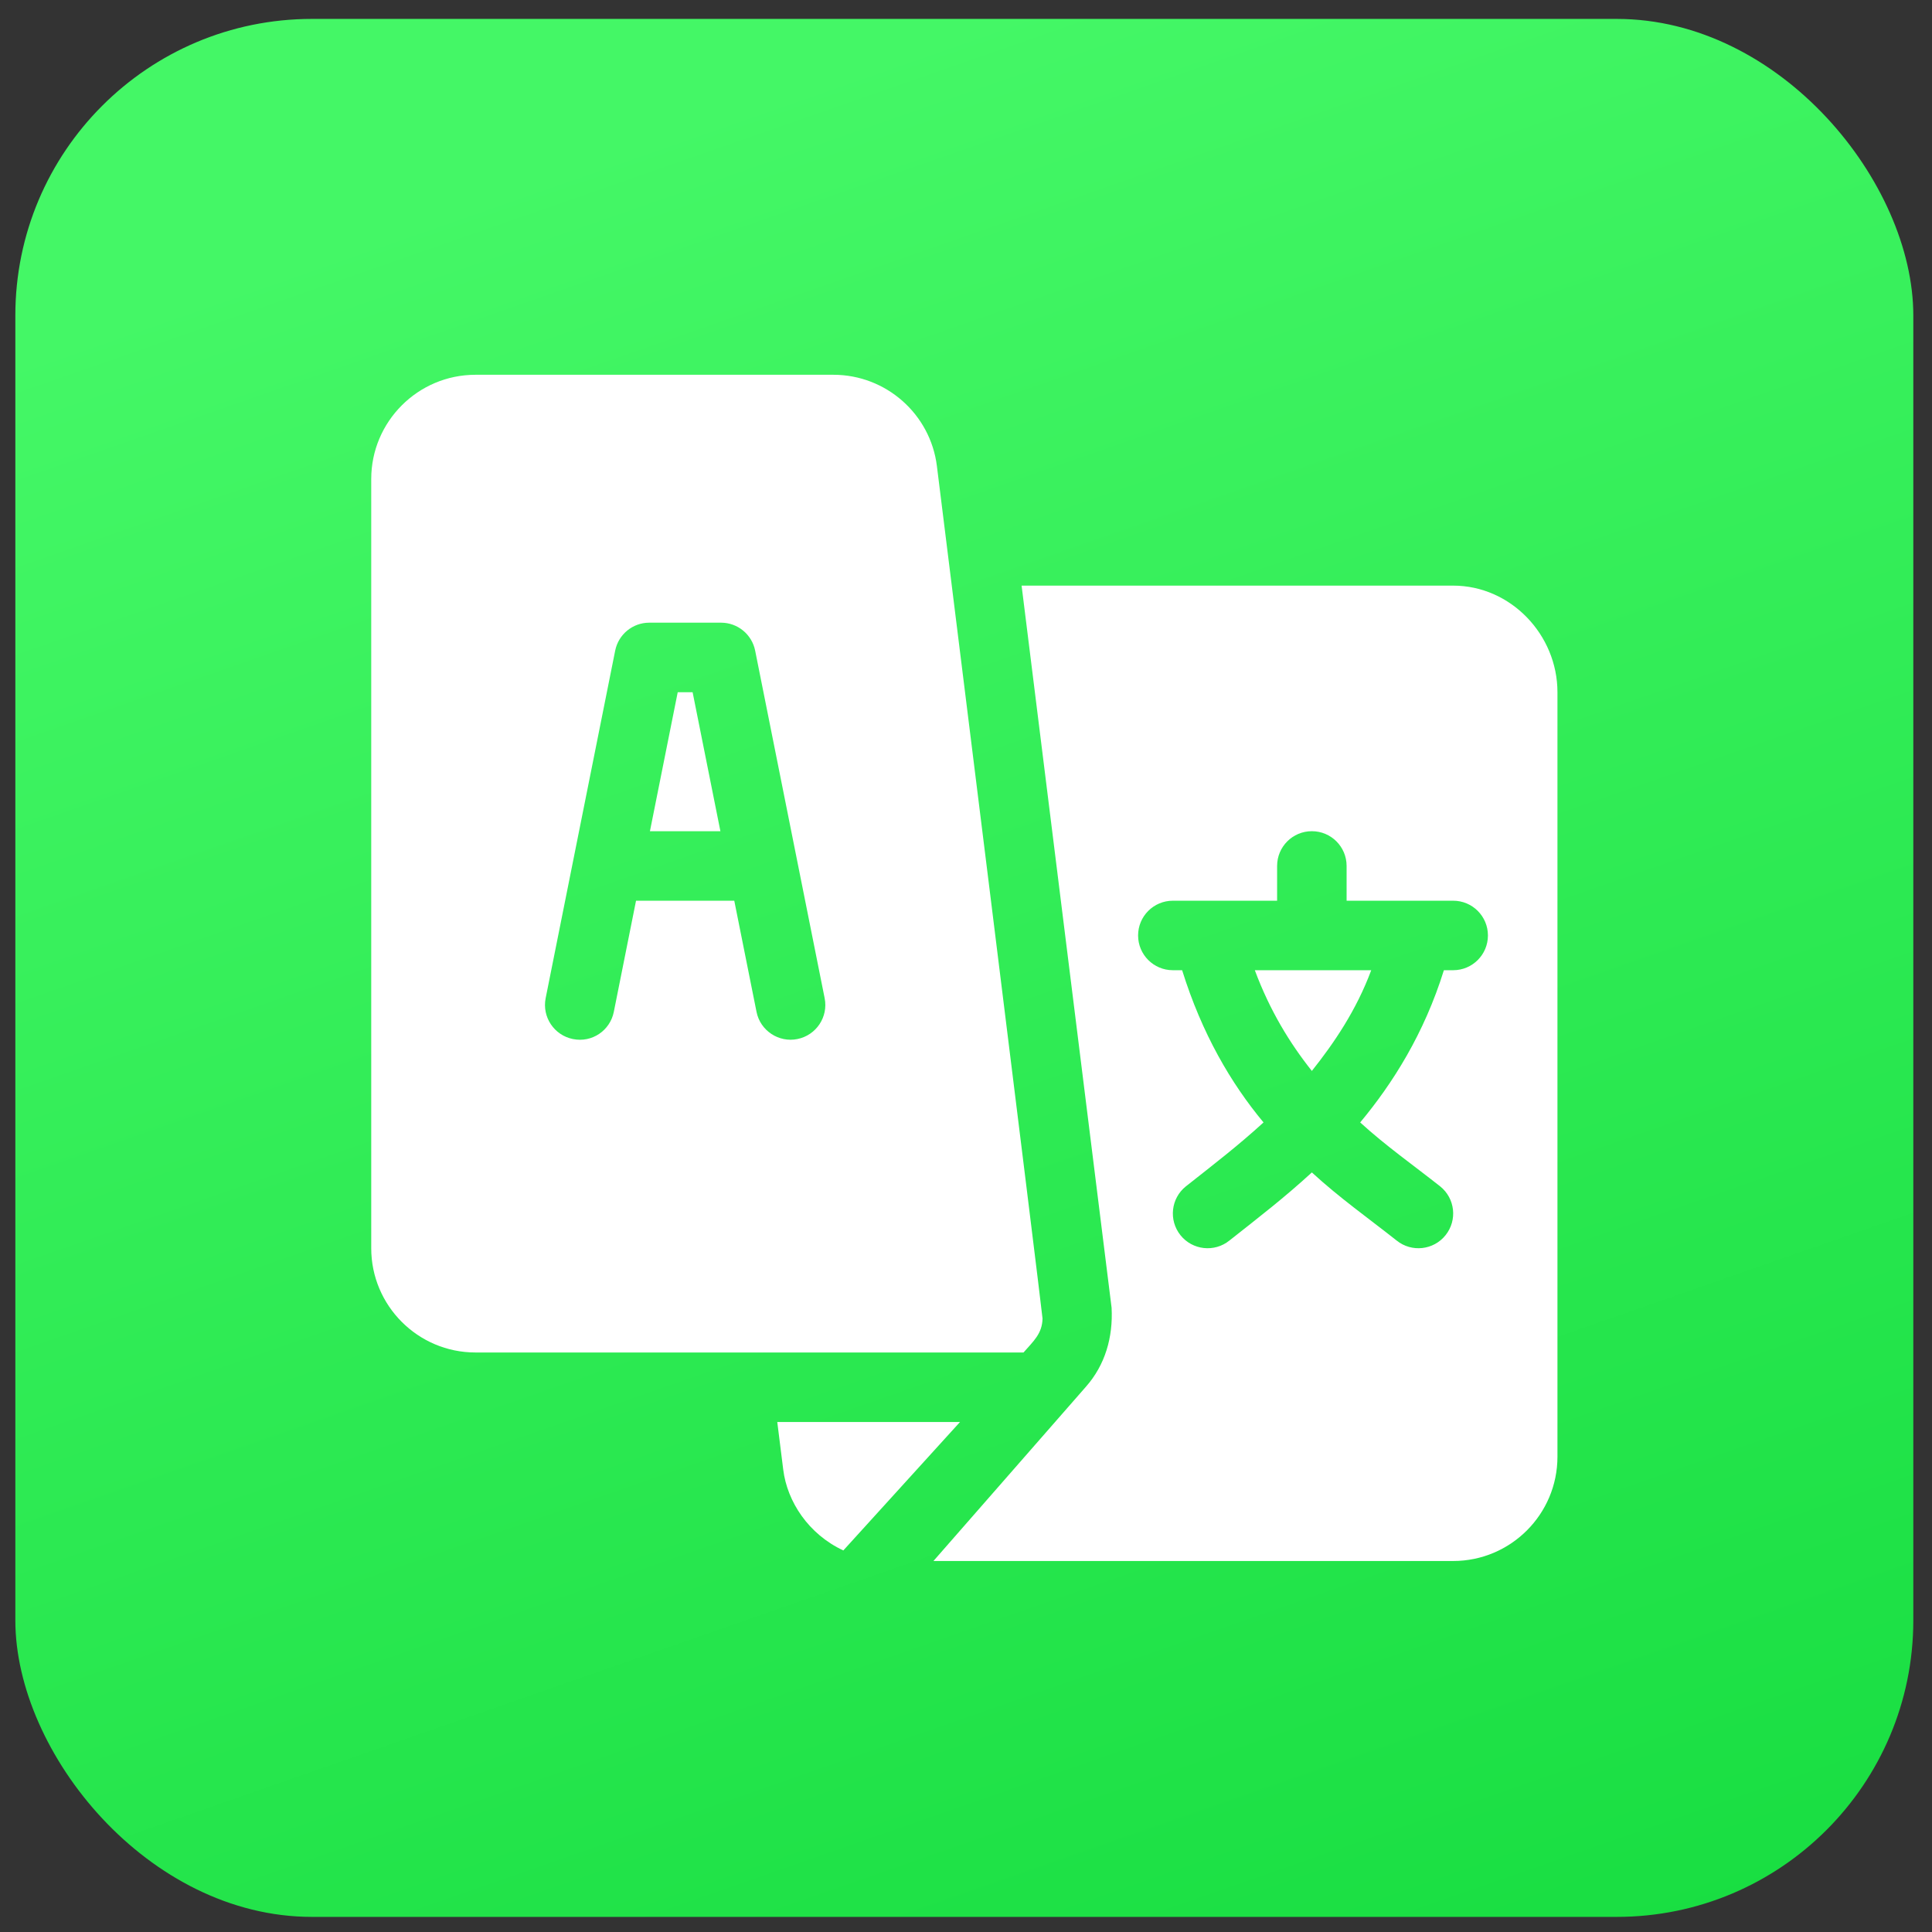
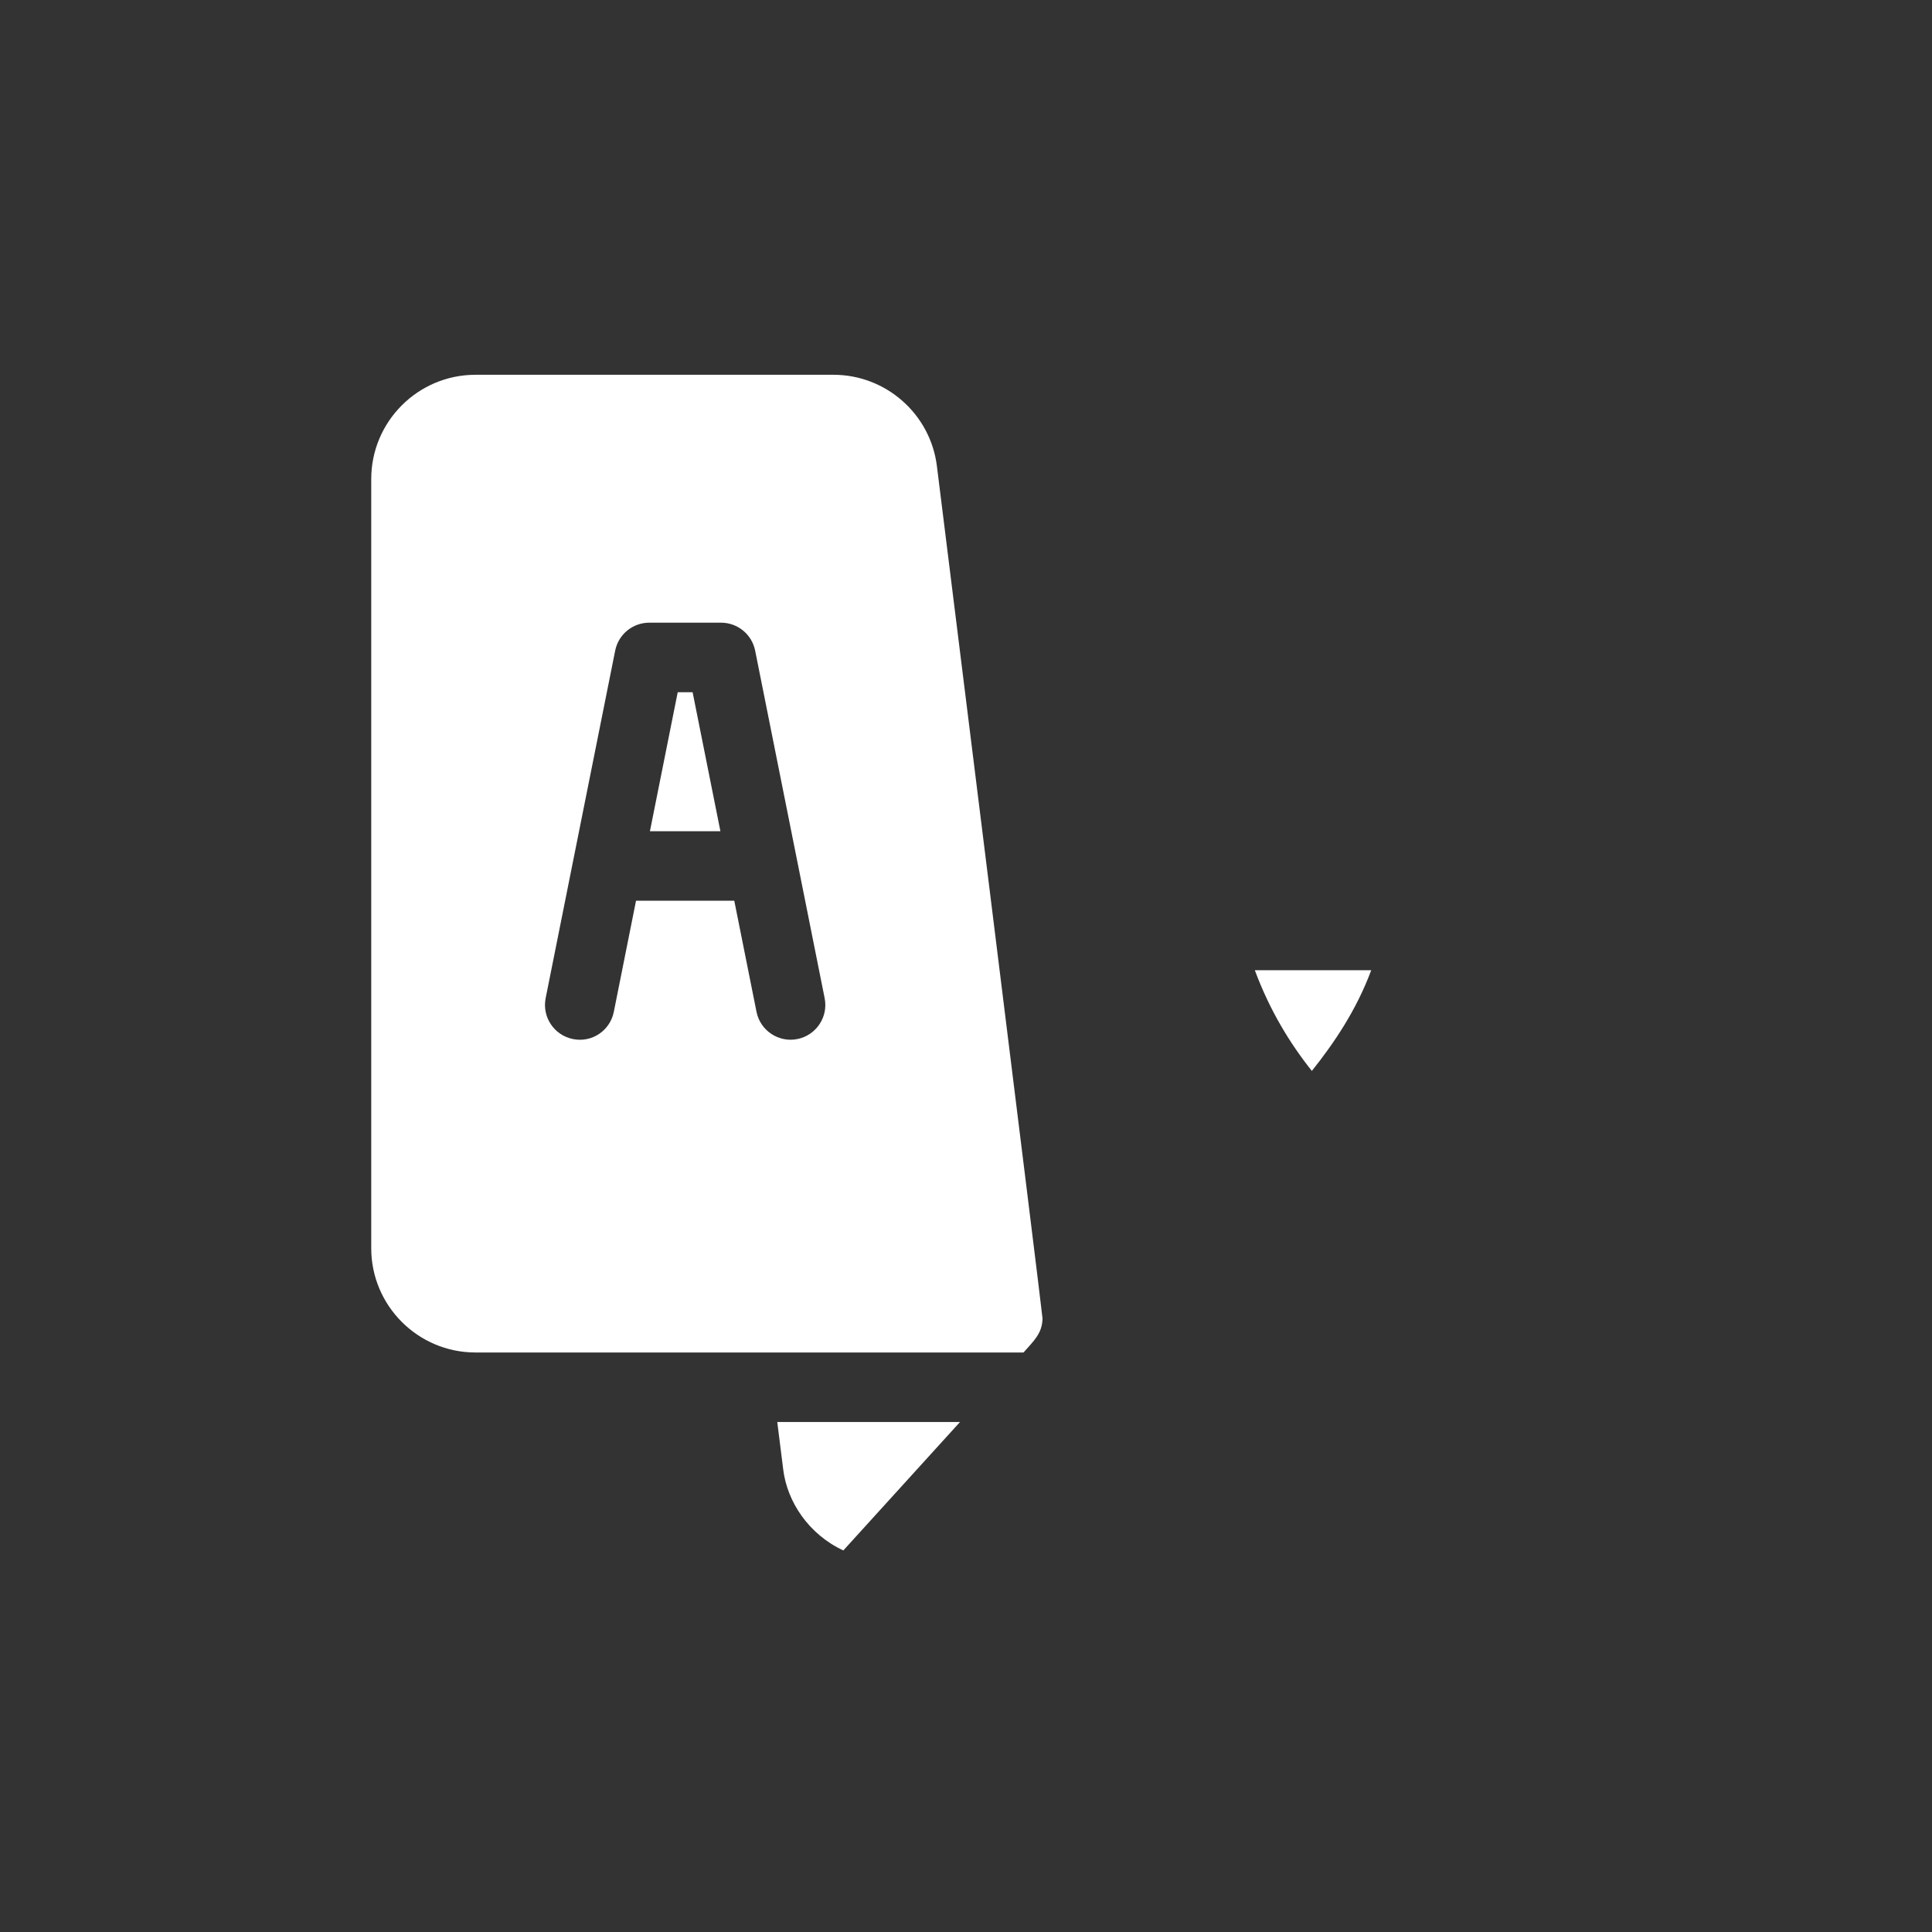
<svg xmlns="http://www.w3.org/2000/svg" width="67" height="67" viewBox="0 0 67 67" fill="none">
  <rect x="0" y="0" width="67" height="67" fill="#333333" stroke="none" />
-   <rect x="0.532" y="0.656" width="65.82" height="65.82" rx="10.284" fill="url(#paint0_linear_48277_1053)" />
  <g clip-path="url(#clip0_48277_1053)">
    <path d="M24.019 24.005H23.503L22.539 28.826H24.983L24.019 24.005ZM43.516 33.646C44.036 35.044 44.728 36.176 45.494 37.139C46.26 36.176 47.033 35.044 47.553 33.646H43.516Z" fill="white" />
-     <path d="M50.395 20.309H35.428L38.549 45.351C38.604 46.375 38.324 47.339 37.656 48.094L32.371 54.134H50.395C52.389 54.134 54.011 52.513 54.011 50.519V24.005C54.011 22.011 52.389 20.309 50.395 20.309ZM50.395 33.646H50.073C49.388 35.846 48.3 37.568 47.17 38.925C48.055 39.734 49.002 40.398 49.943 41.142C50.462 41.557 50.547 42.315 50.13 42.836C49.716 43.355 48.955 43.439 48.437 43.023C47.414 42.216 46.454 41.54 45.494 40.659C44.534 41.54 43.654 42.216 42.632 43.023C42.114 43.439 41.353 43.355 40.938 42.836C40.522 42.315 40.606 41.557 41.125 41.142C42.067 40.398 42.933 39.734 43.818 38.925C42.688 37.568 41.681 35.846 40.995 33.646H40.673C40.007 33.646 39.468 33.107 39.468 32.441C39.468 31.775 40.007 31.236 40.673 31.236H44.289V30.03C44.289 29.364 44.828 28.825 45.494 28.825C46.16 28.825 46.699 29.364 46.699 30.03V31.236H50.395C51.061 31.236 51.6 31.775 51.6 32.441C51.6 33.107 51.061 33.646 50.395 33.646Z" fill="white" />
    <path d="M32.491 16.164C32.267 14.359 30.724 12.997 28.904 12.997H16.489C14.495 12.997 12.874 14.619 12.874 16.613V43.288C12.874 45.281 14.495 46.903 16.489 46.903H35.495C35.847 46.501 36.142 46.25 36.154 45.725C36.157 45.594 32.508 16.295 32.491 16.164ZM27.653 36.033C27.014 36.164 26.366 35.749 26.235 35.088L25.464 31.236H22.057L21.287 35.088C21.157 35.74 20.529 36.168 19.868 36.033C19.216 35.902 18.793 35.268 18.923 34.615L21.334 22.563C21.447 22 21.941 21.594 22.515 21.594H25.006C25.58 21.594 26.075 22 26.188 22.563L28.598 34.615C28.729 35.268 28.305 35.902 27.653 36.033ZM26.955 49.314L27.162 50.967C27.3 52.075 28.036 53.204 29.246 53.768L33.292 49.314H26.955Z" fill="white" />
  </g>
  <defs>
    <linearGradient id="paint0_linear_48277_1053" x1="33.442" y1="0.656" x2="66.352" y2="94.929" gradientUnits="userSpaceOnUse">
      <stop stop-color="#44F766" />
      <stop offset="1" stop-color="#07D433" />
    </linearGradient>
    <clipPath id="clip0_48277_1053">
      <rect width="41.137" height="41.137" fill="white" transform="translate(12.874 12.997)" />
    </clipPath>
  </defs>
</svg>